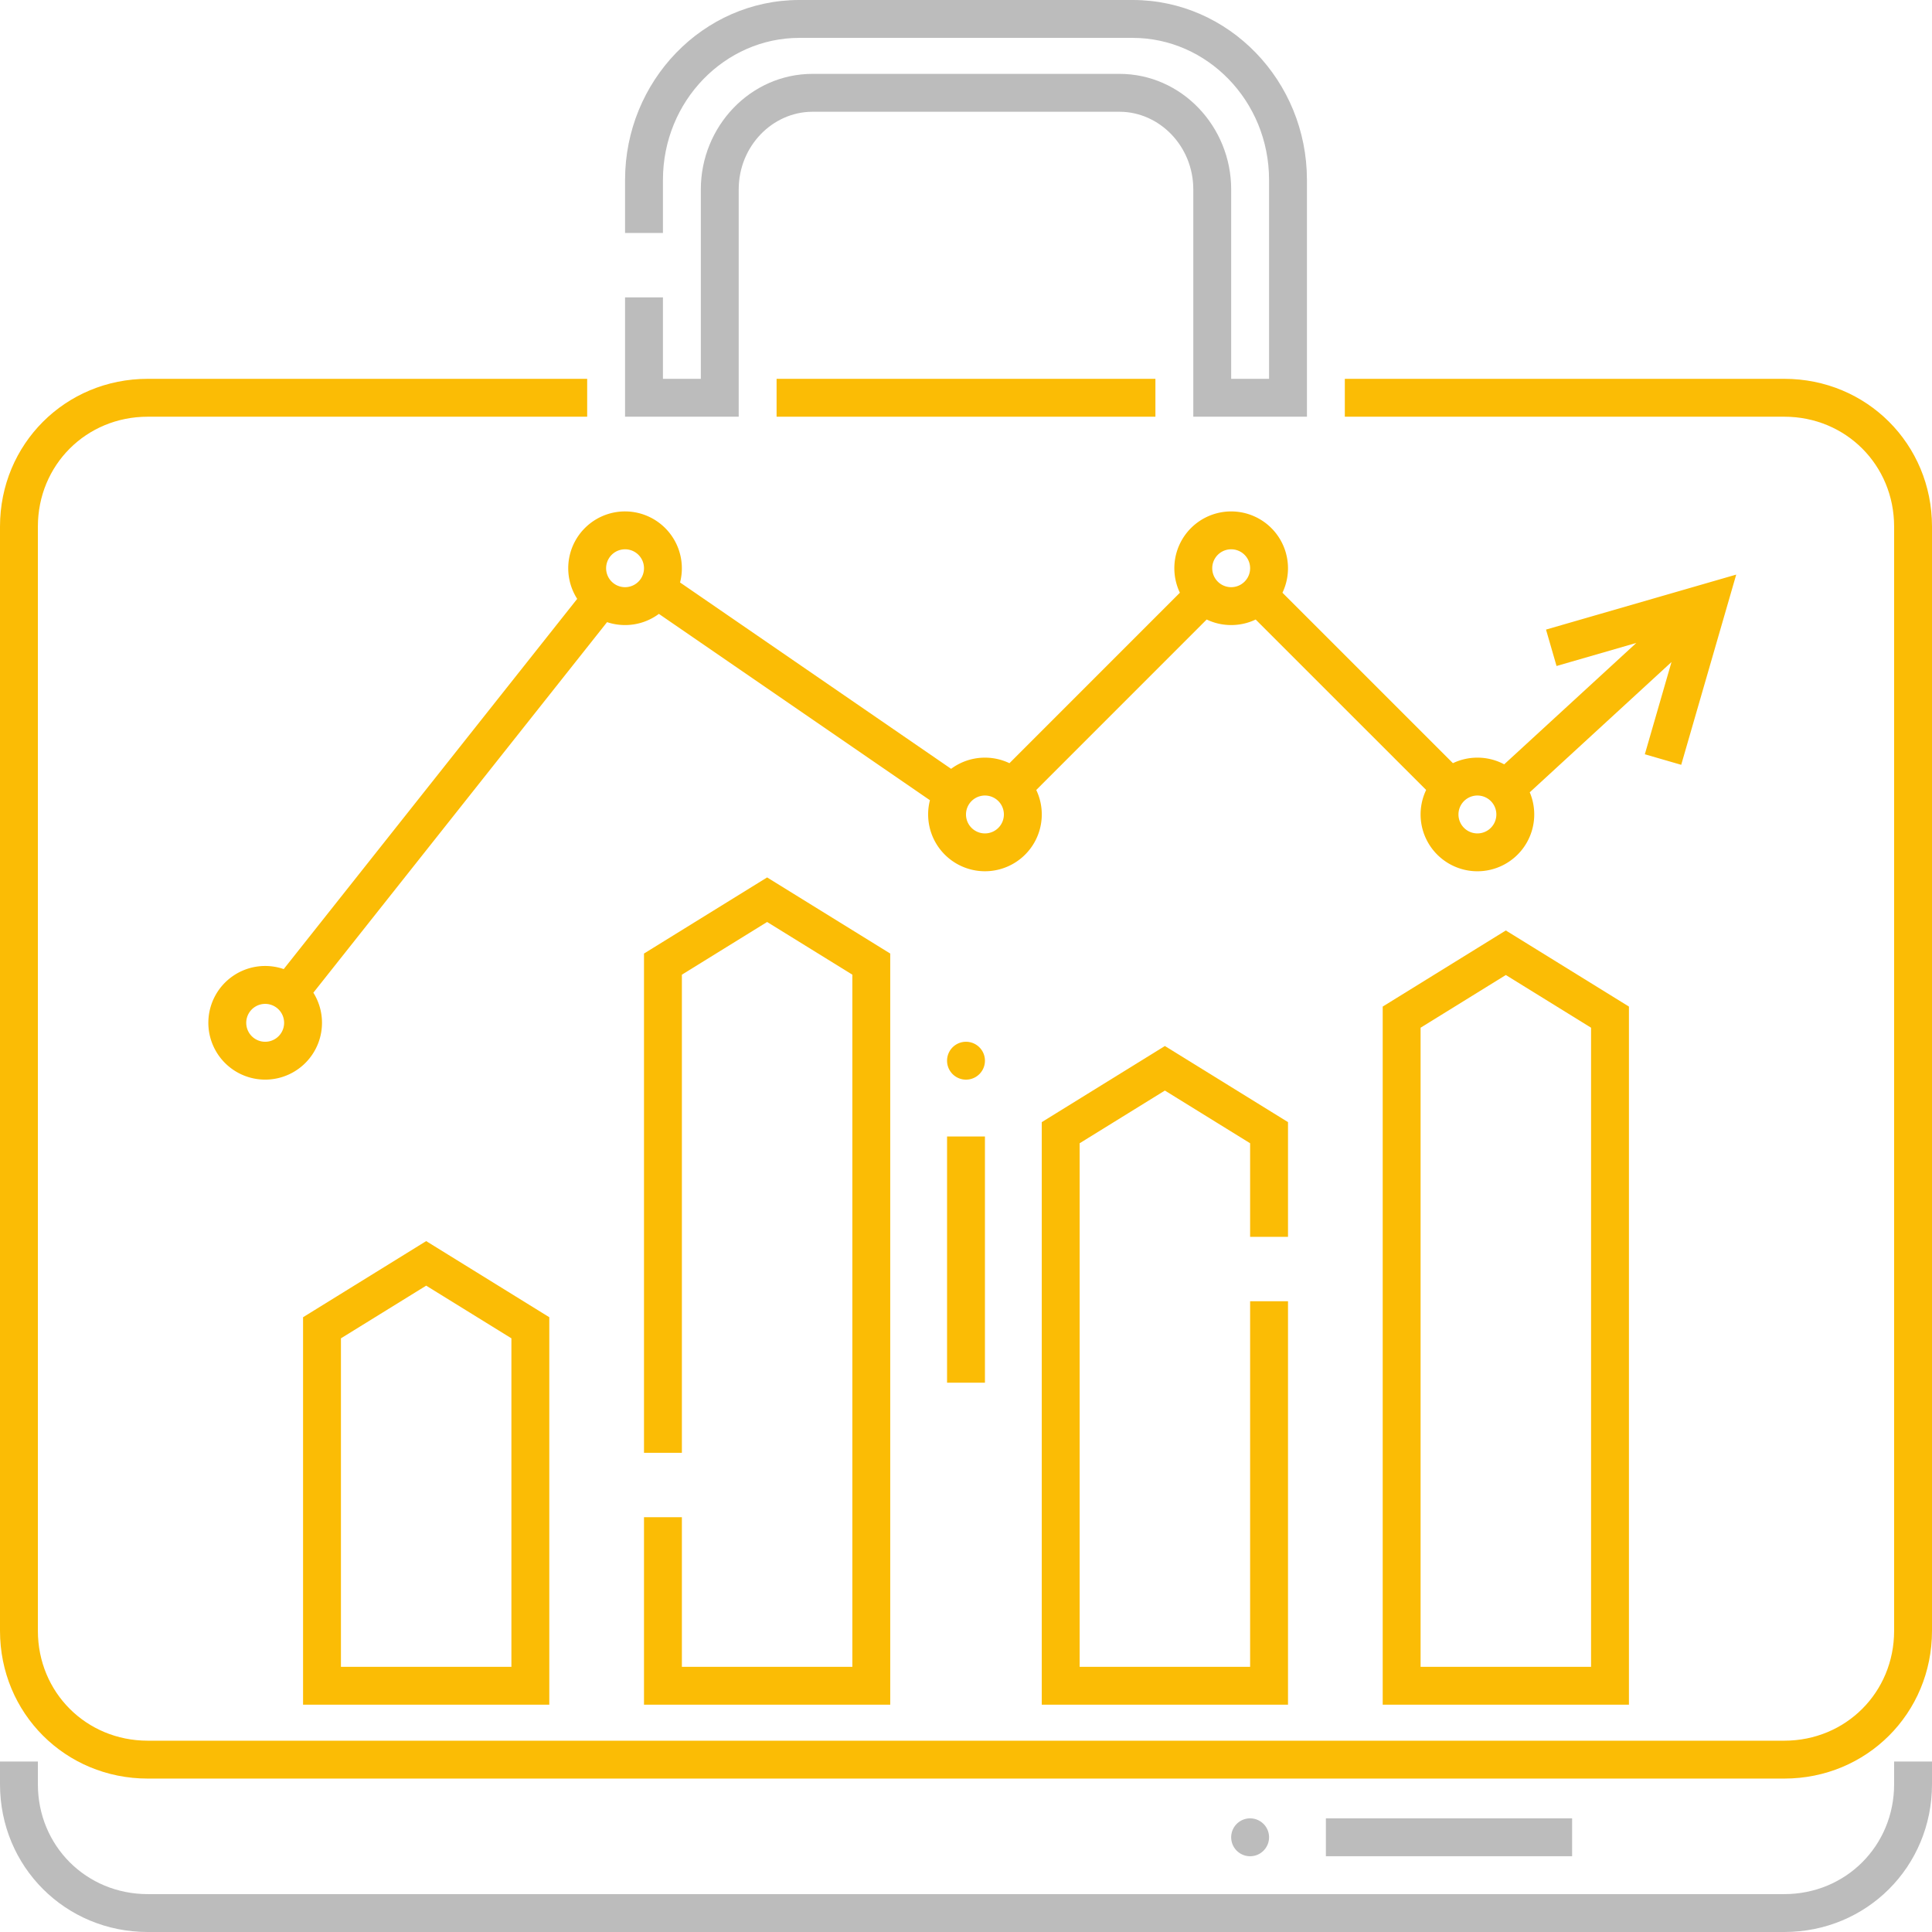
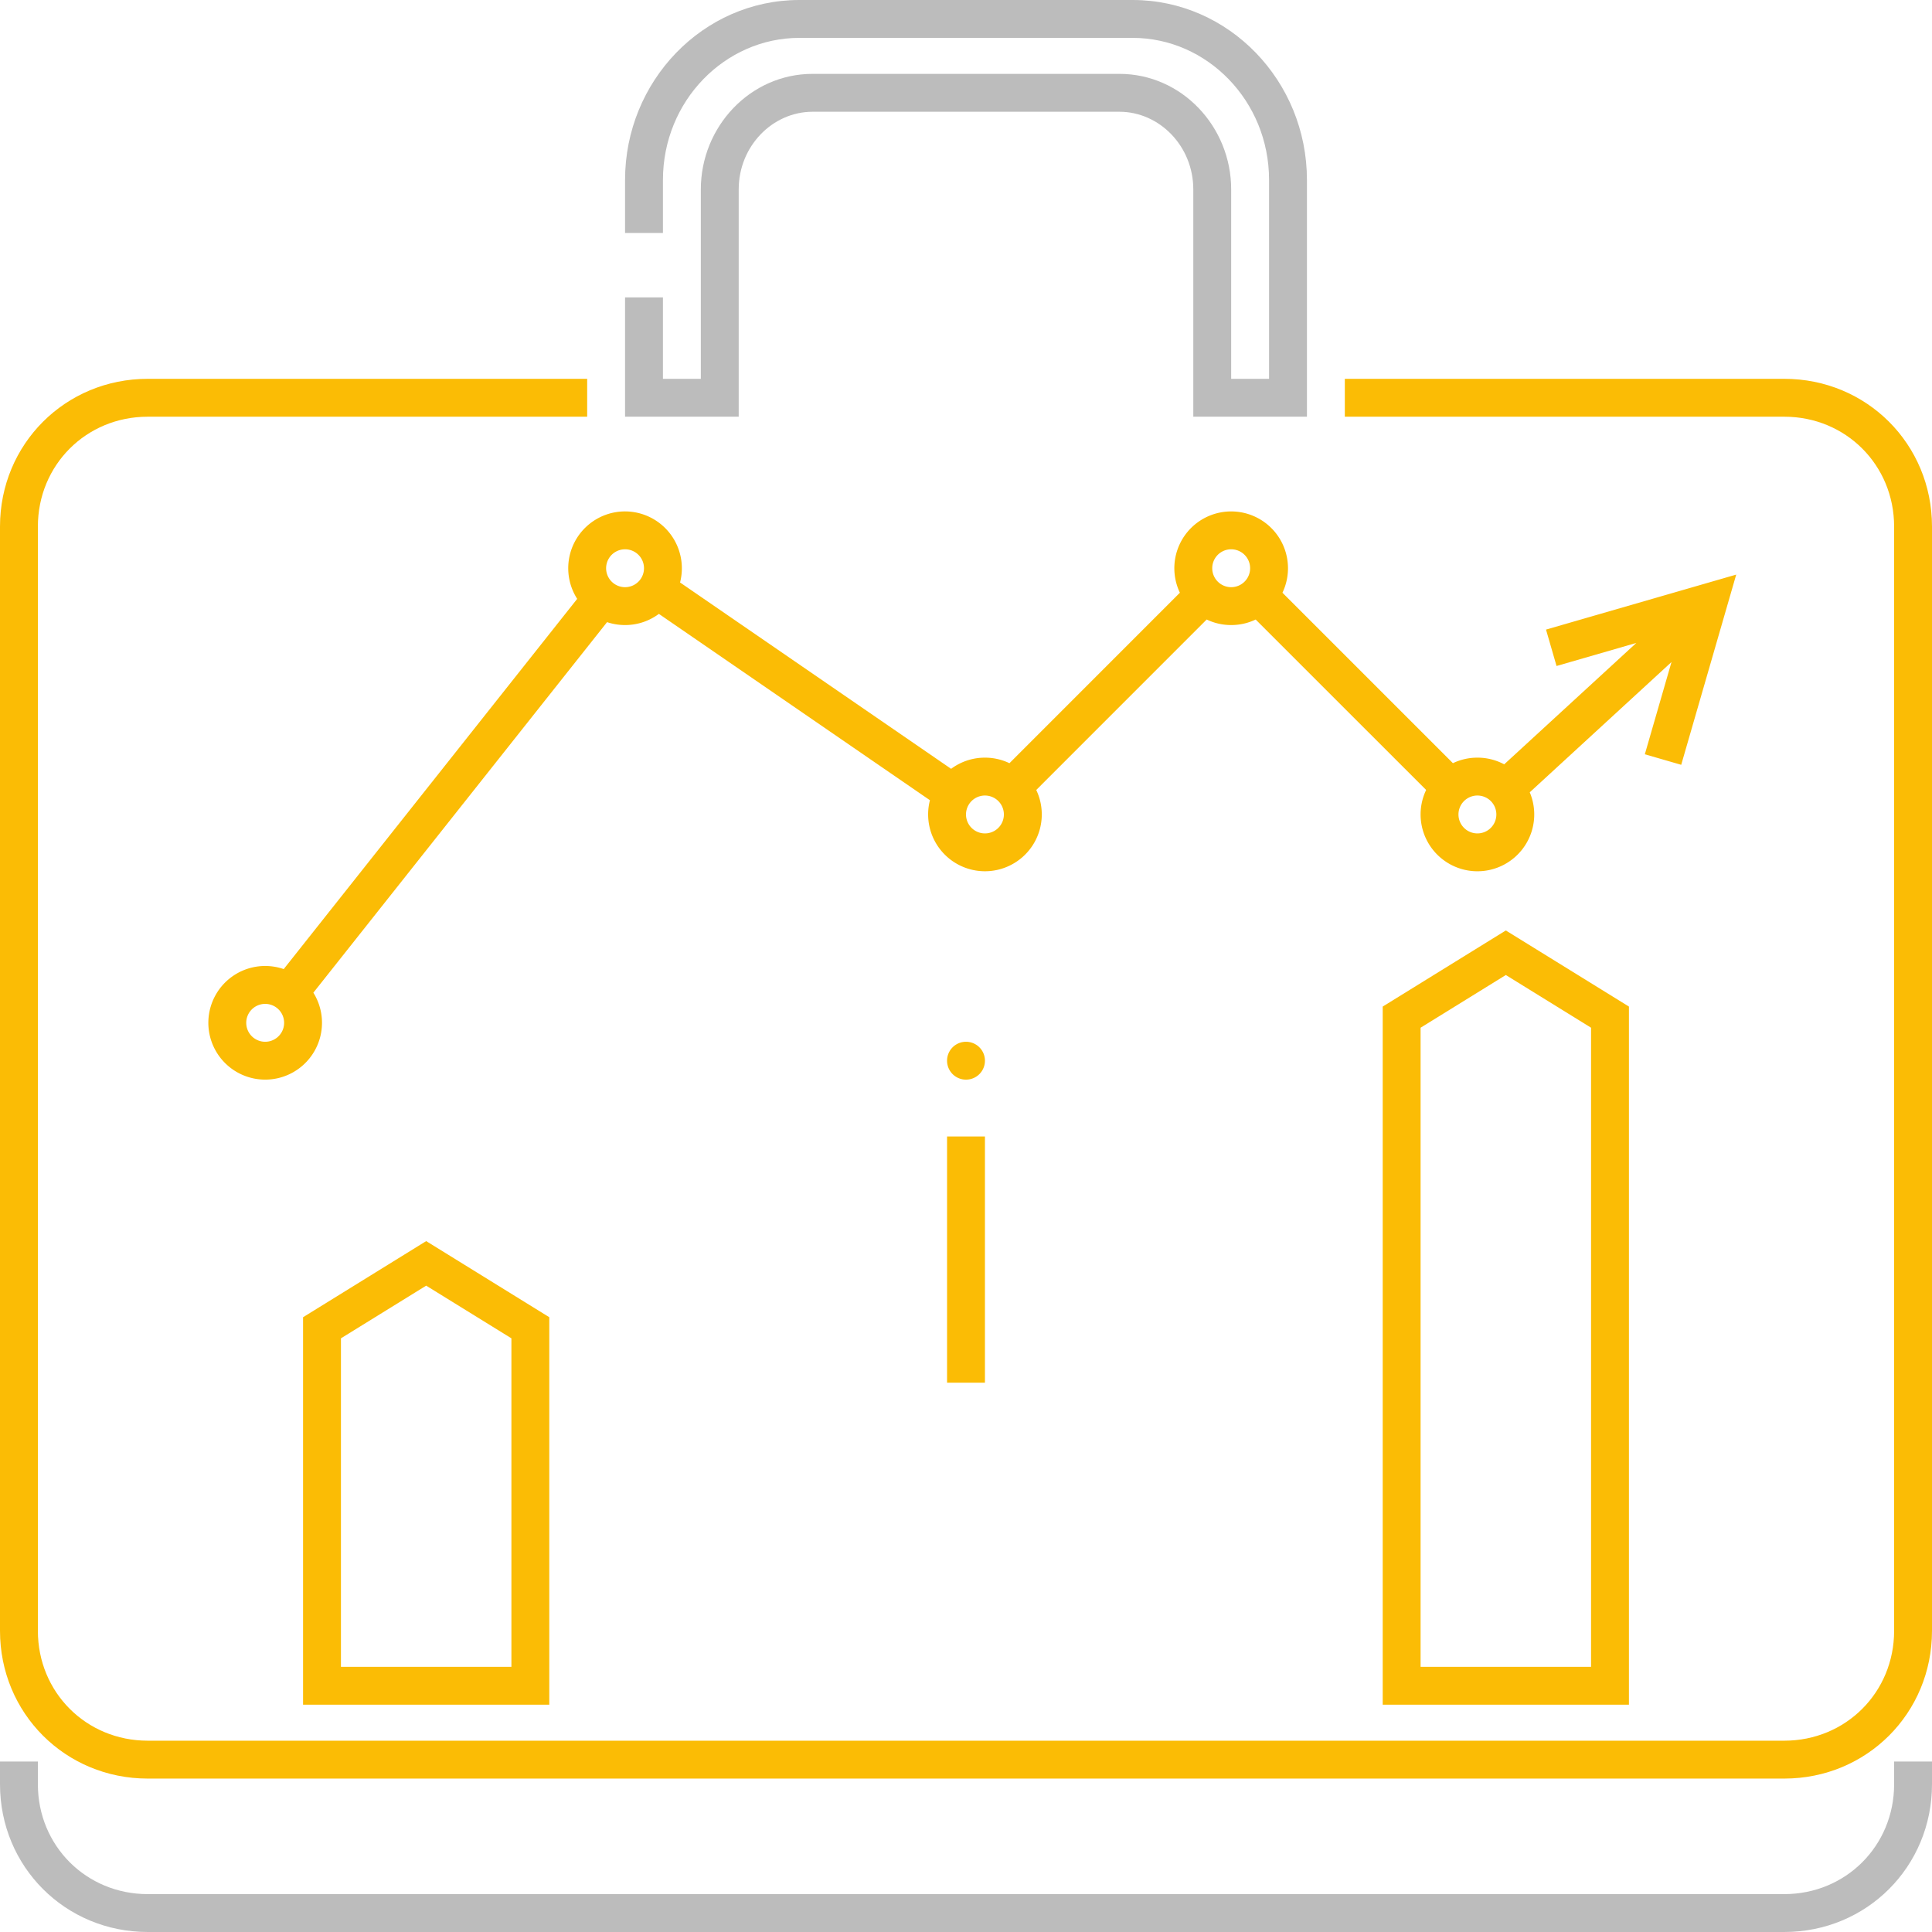
<svg xmlns="http://www.w3.org/2000/svg" width="102" height="102" fill="none">
  <g clip-path="url(#a)">
    <path fill="#FBBC05" d="M7.8 22C4.552 22 2 24.552 2 27.8v58.3c0 3.248 2.552 5.8 5.8 5.8h86.4c3.248 0 5.8-2.552 5.8-5.8V27.8c0-3.248-2.552-5.8-5.8-5.8H71v-2h23.2c4.352 0 7.8 3.448 7.8 7.8v58.3c0 4.352-3.448 7.8-7.8 7.8H7.8c-4.352 0-7.8-3.448-7.8-7.8V27.8C0 23.448 3.448 20 7.8 20H31v2H7.8Z" />
-     <path fill="#FBBC05" d="M61 22H41v-2h20v2Z" />
    <path fill="#FBBC05" fill-rule="evenodd" d="m80.763 41.83 7.484-6.878-1.408 4.87 1.921.556 2.904-10.042-10.042 2.903.556 1.922 4.213-1.218-6.977 6.41A2.987 2.987 0 0 0 78 40c-.463 0-.902.105-1.293.292l-9-8.999a3 3 0 1 0-5.415 0l-8.998 9A2.989 2.989 0 0 0 52 40c-.67 0-1.287.22-1.786.59l-14.31-9.838A3.004 3.004 0 0 0 33 27a3 3 0 0 0-2.527 4.617L14.979 51.163a3 3 0 1 0 1.565 1.246L32.05 32.846c.299.1.618.154.95.154.67 0 1.287-.22 1.786-.59l14.31 9.838a3 3 0 1 0 5.613-.541l8.998-9c.391.188.83.293 1.293.293.463 0 .902-.105 1.293-.292l9 8.998a3 3 0 1 0 5.47.123ZM13 54a1 1 0 1 1 2 0 1 1 0 0 1-2 0Zm20-25a1 1 0 1 0 0 2 1 1 0 0 0 0-2Zm18 14a1 1 0 1 1 2 0 1 1 0 0 1-2 0Zm14-14a1 1 0 1 0 0 2 1 1 0 0 0 0-2Zm12 14a1 1 0 1 1 2 0 1 1 0 0 1-2 0Z" clip-rule="evenodd" />
    <path fill="#FBBC05" d="M52 60v13h-2V60h2Z" />
    <path fill="#FBBC05" fill-rule="evenodd" d="m29 69.543-6.5-4.019-6.5 4.019V90h13V69.543ZM18 88V70.657l4.5-2.781 4.5 2.781V88h-9Z" clip-rule="evenodd" />
-     <path fill="#FBBC05" d="m40.5 46.324 6.5 4.019V90H34v-9.9h2V88h9V51.458l-4.5-2.782-4.5 2.782V76.7h-2V50.342l6.5-4.018ZM68 59.242l-6.5-4.018-6.5 4.019V90h13V68.7h-2V88h-9V60.358l4.5-2.782 4.5 2.782V65.3h2v-6.057Z" />
    <path fill="#FBBC05" fill-rule="evenodd" d="m79.5 49.124 6.5 4.018V90H73V53.142l6.5-4.018ZM75 54.257V88h9V54.258l-4.5-2.782-4.5 2.782Z" clip-rule="evenodd" />
    <path fill="#FBBC05" d="M52 56a1 1 0 1 1-2 0 1 1 0 0 1 2 0Z" />
    <path fill="#BCBCBC" d="M42.2 2C38.283 2 35 5.32 35 9.5v2.8h-2V9.5C33 4.28 37.117 0 42.2 0h17.6C64.883 0 69 4.28 69 9.5V22h-6V10c0-2.287-1.79-4.1-3.9-4.1H42.9C40.79 5.9 39 7.713 39 10v12h-6v-6.3h2V20h2V10c0-3.313 2.61-6.1 5.9-6.1h16.2c3.29 0 5.9 2.787 5.9 6.1v10h2V9.5C67 5.32 63.717 2 59.8 2H42.2ZM2 94.2V93H0v1.2c0 4.352 3.448 7.8 7.8 7.8h86.4c4.352 0 7.8-3.448 7.8-7.8V93h-2v1.2c0 3.248-2.552 5.8-5.8 5.8H7.8C4.552 100 2 97.448 2 94.2Z" />
-     <path fill="#BCBCBC" d="M83 96H70v2h13v-2ZM67 97a1 1 0 1 1-2 0 1 1 0 0 1 2 0Z" />
  </g>
  <defs>
    <clipPath id="a">
      <path fill="#fff" d="M0 0h102v102H0z" />
    </clipPath>
  </defs>
</svg>